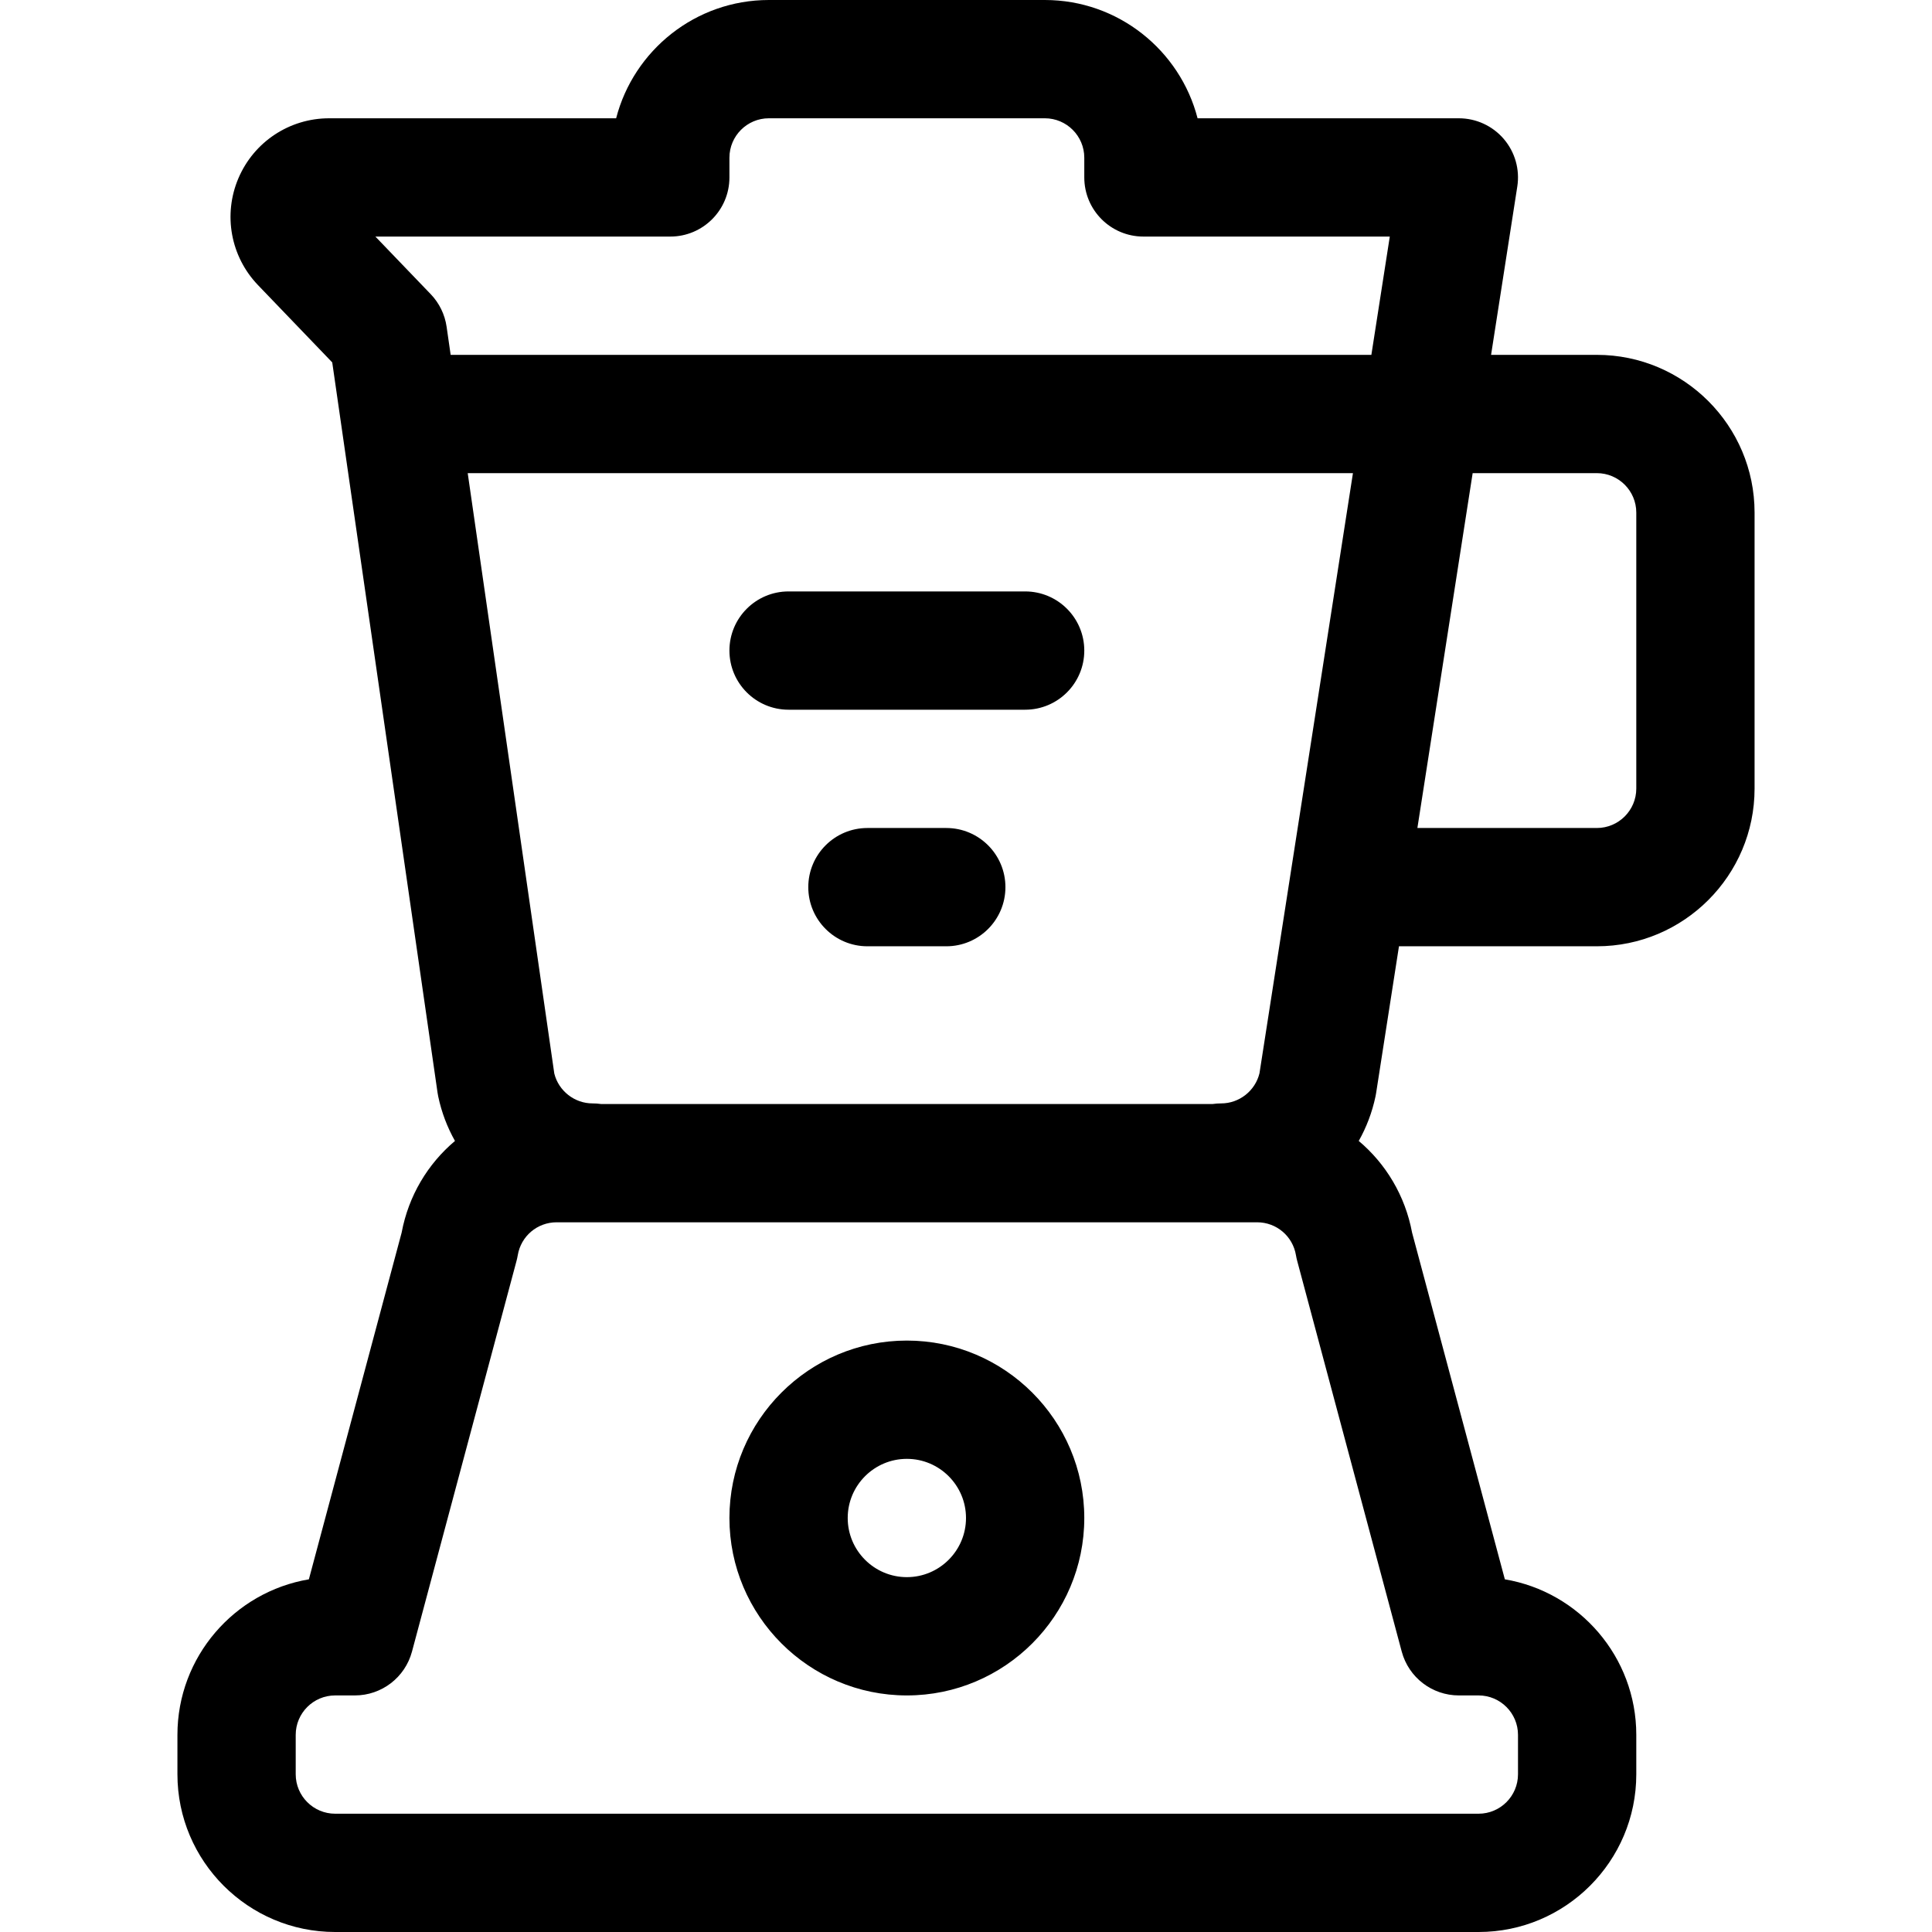
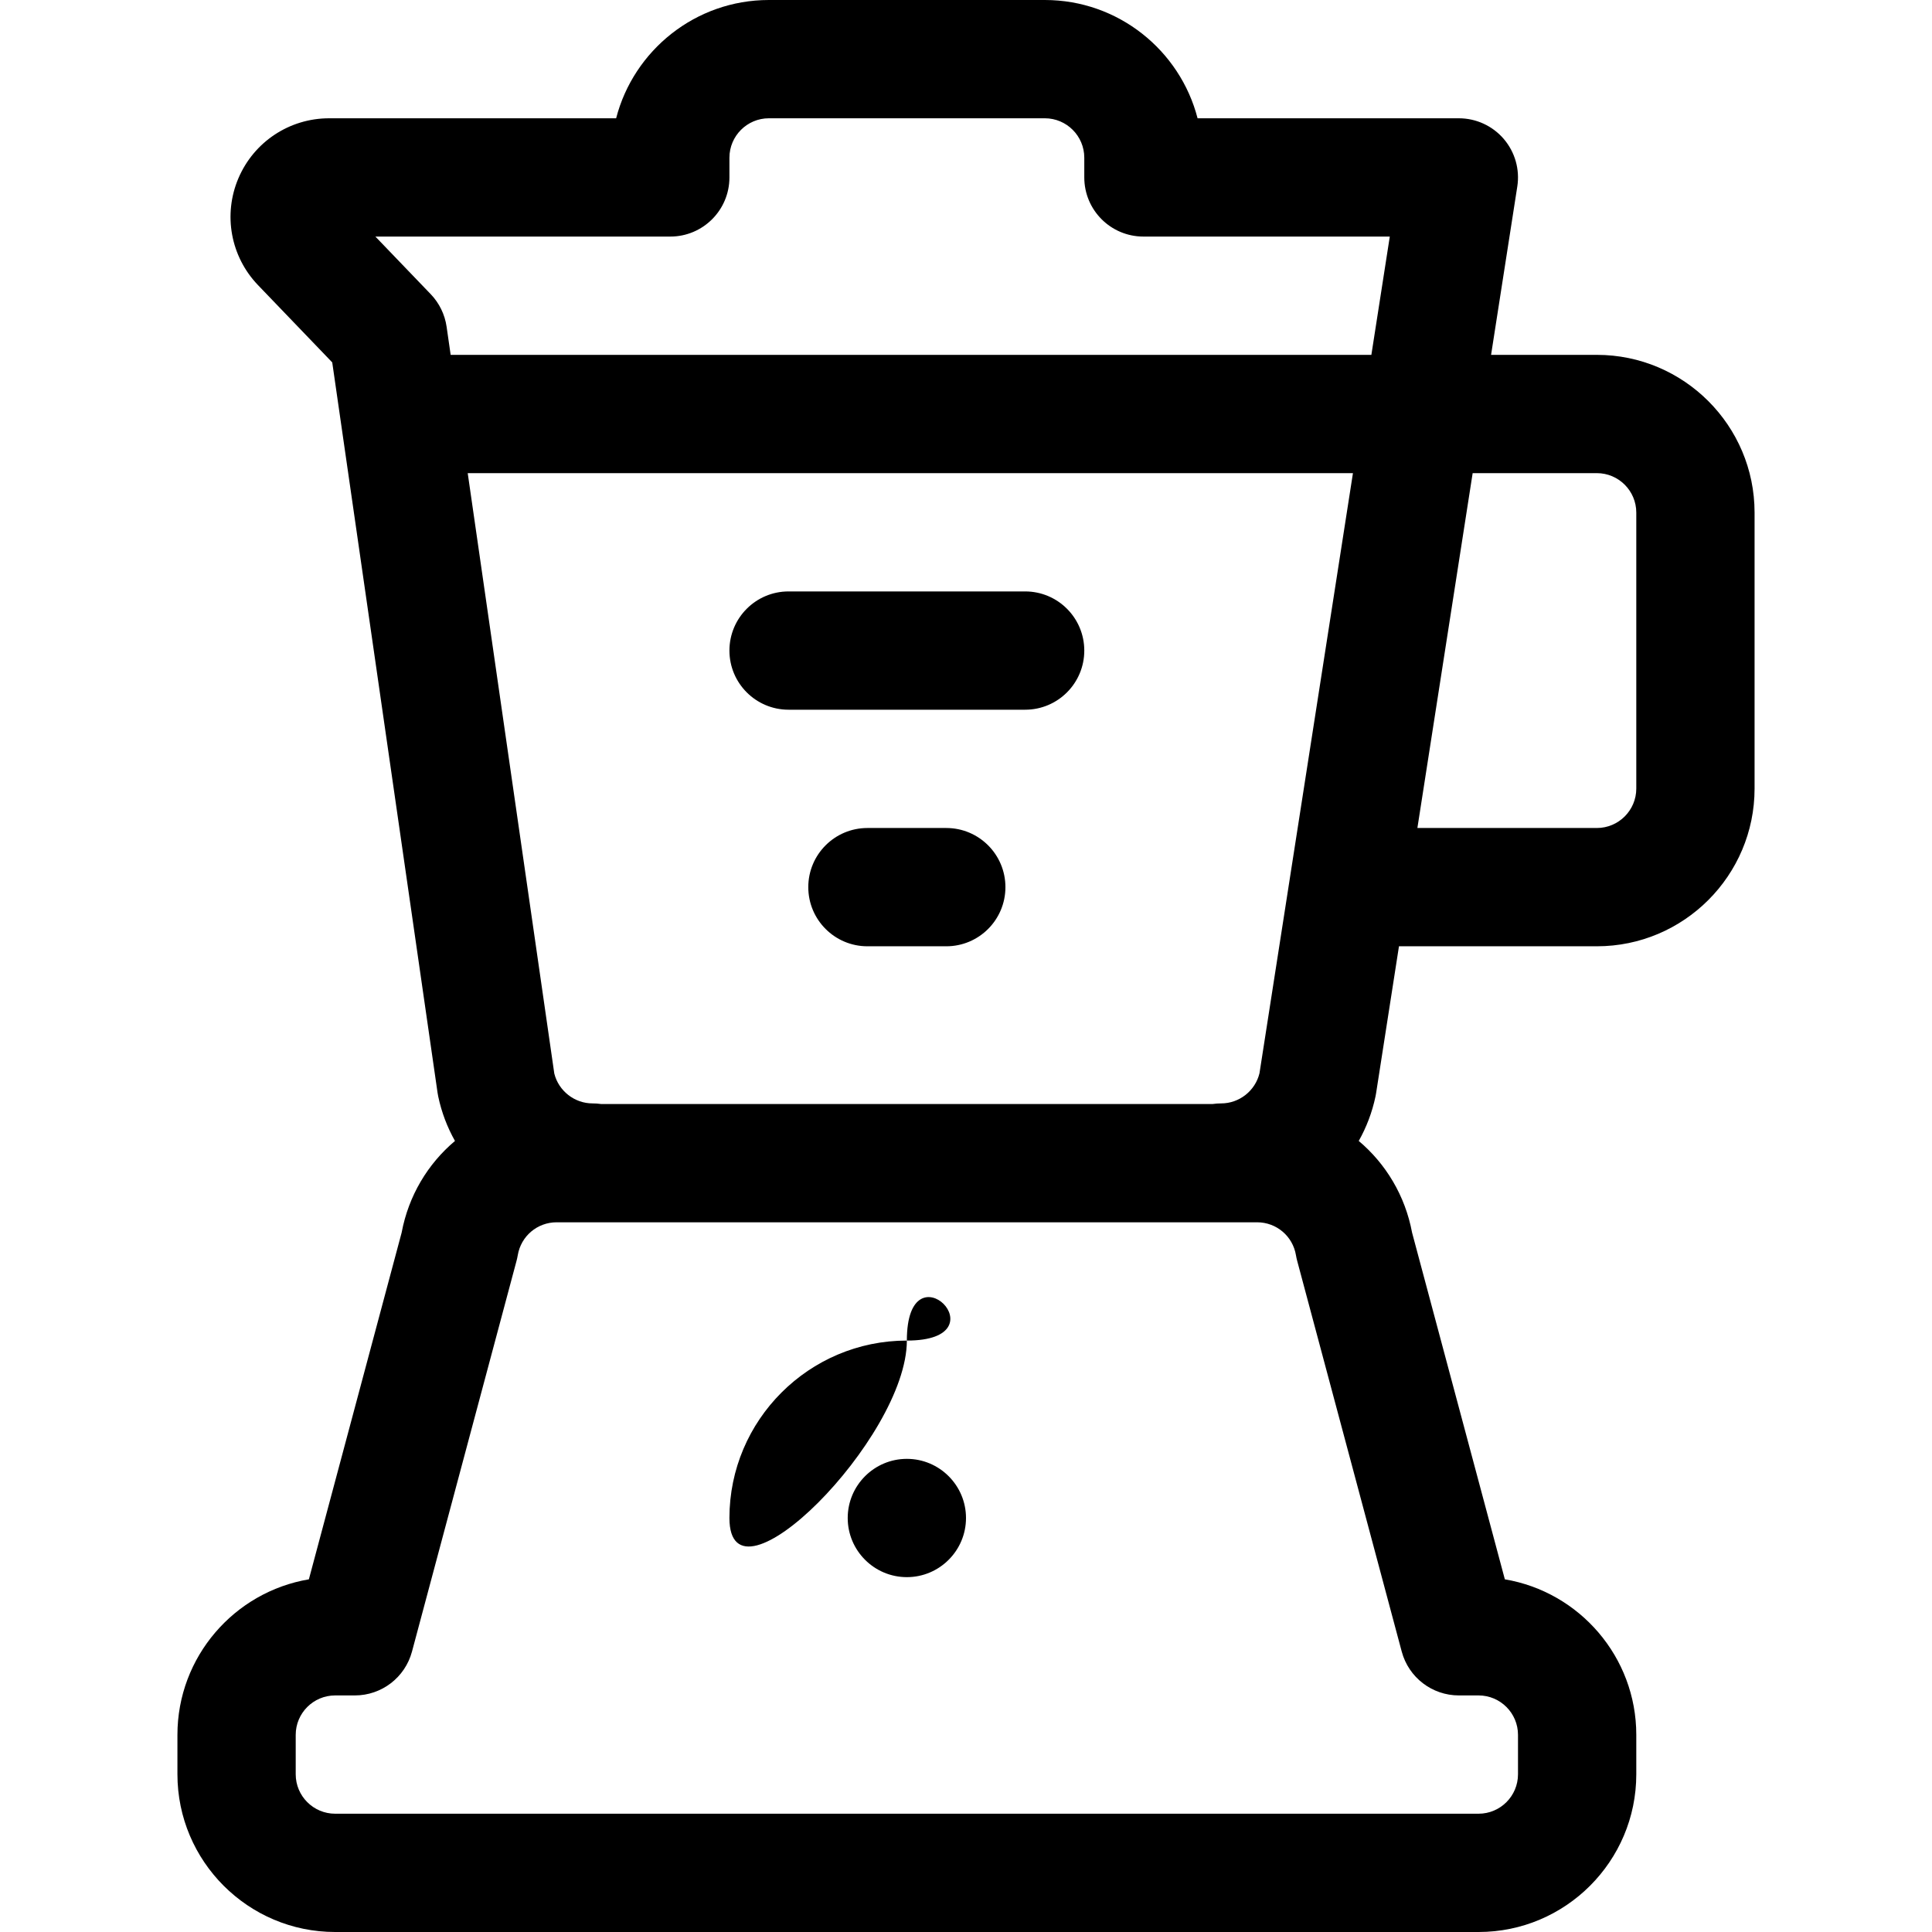
<svg xmlns="http://www.w3.org/2000/svg" fill="#000000" height="800px" width="800px" version="1.1" id="Capa_1" viewBox="0 0 490 490" xml:space="preserve">
-   <path id="XMLID_1594_" d="M230,340c-24.813,0-45,20.187-45,45s20.187,45,45,45s45-20.187,45-45S254.813,340,230,340z M230,400  c-8.271,0-15-6.729-15-15s6.729-15,15-15s15,6.729,15,15S238.271,400,230,400z M255,225c0,8.284-6.716,15-15,15h-20  c-8.284,0-15-6.716-15-15s6.716-15,15-15h20C248.284,210,255,216.716,255,225z M185,165c0-8.284,6.716-15,15-15h60  c8.284,0,15,6.716,15,15s-6.716,15-15,15h-60C191.716,180,185,173.284,185,165z M405,90h-26.828l6.649-42.691  c0.674-4.329-0.578-8.737-3.428-12.065C378.544,31.916,374.382,30,370,30h-66.266C299.283,12.767,283.604,0,265,0h-70  c-18.604,0-34.283,12.767-38.734,30H83.471c-10.037,0-19.064,5.967-22.999,15.201s-1.984,19.879,4.97,27.117l18.821,19.596  l26.712,185.227c0.046,0.318,0.103,0.635,0.169,0.949c0.849,4.031,2.3,7.819,4.249,11.279c-6.864,5.778-11.775,13.871-13.53,23.263  l-23.525,87.923C59.441,403.736,45,420.214,45,440v10c0,22.056,17.944,40,40,40h290c22.056,0,40-17.944,40-40v-10  c0-19.786-14.441-36.264-33.337-39.445l-23.525-87.923c-1.755-9.392-6.666-17.484-13.53-23.263c1.949-3.46,3.4-7.248,4.249-11.279  c0.055-0.259,0.103-0.52,0.144-0.781L354.811,240H405c22.056,0,40-17.944,40-40v-70C445,107.944,427.056,90,405,90z M355.51,418.877  C357.265,425.438,363.209,430,370,430h5c5.514,0,10,4.486,10,10v10c0,5.514-4.486,10-10,10H85c-5.514,0-10-4.486-10-10v-10  c0-5.514,4.486-10,10-10h5c6.791,0,12.735-4.563,14.49-11.123l26.519-99.11c0.124-0.465,0.227-0.937,0.306-1.411  c0.807-4.842,4.955-8.355,9.863-8.355h177.645c4.908,0,9.057,3.514,9.863,8.355c0.079,0.475,0.182,0.946,0.306,1.411L355.51,418.877  z M118.623,120h224.516l-15.951,102.413c-0.029,0.172-0.057,0.347-0.08,0.521l-7.675,49.276c-1.081,4.445-5.119,7.64-9.718,7.64  c-0.724,0-1.436,0.051-2.132,0.15H152.417c-0.696-0.1-1.408-0.15-2.132-0.15c-4.577,0-8.598-3.164-9.702-7.576L118.623,120z   M347.811,90H114.297l-1.029-7.141c-0.448-3.104-1.856-5.989-4.029-8.25L95.206,60H170c8.284,0,15-6.716,15-15v-5  c0-5.514,4.486-10,10-10h70c5.514,0,10,4.486,10,10v5c0,8.284,6.716,15,15,15h62.483L347.811,90z M415,200c0,5.514-4.486,10-10,10  h-45.517l14.017-90H405c5.514,0,10,4.486,10,10V200z" />
+   <path id="XMLID_1594_" d="M230,340c-24.813,0-45,20.187-45,45s45-20.187,45-45S254.813,340,230,340z M230,400  c-8.271,0-15-6.729-15-15s6.729-15,15-15s15,6.729,15,15S238.271,400,230,400z M255,225c0,8.284-6.716,15-15,15h-20  c-8.284,0-15-6.716-15-15s6.716-15,15-15h20C248.284,210,255,216.716,255,225z M185,165c0-8.284,6.716-15,15-15h60  c8.284,0,15,6.716,15,15s-6.716,15-15,15h-60C191.716,180,185,173.284,185,165z M405,90h-26.828l6.649-42.691  c0.674-4.329-0.578-8.737-3.428-12.065C378.544,31.916,374.382,30,370,30h-66.266C299.283,12.767,283.604,0,265,0h-70  c-18.604,0-34.283,12.767-38.734,30H83.471c-10.037,0-19.064,5.967-22.999,15.201s-1.984,19.879,4.97,27.117l18.821,19.596  l26.712,185.227c0.046,0.318,0.103,0.635,0.169,0.949c0.849,4.031,2.3,7.819,4.249,11.279c-6.864,5.778-11.775,13.871-13.53,23.263  l-23.525,87.923C59.441,403.736,45,420.214,45,440v10c0,22.056,17.944,40,40,40h290c22.056,0,40-17.944,40-40v-10  c0-19.786-14.441-36.264-33.337-39.445l-23.525-87.923c-1.755-9.392-6.666-17.484-13.53-23.263c1.949-3.46,3.4-7.248,4.249-11.279  c0.055-0.259,0.103-0.52,0.144-0.781L354.811,240H405c22.056,0,40-17.944,40-40v-70C445,107.944,427.056,90,405,90z M355.51,418.877  C357.265,425.438,363.209,430,370,430h5c5.514,0,10,4.486,10,10v10c0,5.514-4.486,10-10,10H85c-5.514,0-10-4.486-10-10v-10  c0-5.514,4.486-10,10-10h5c6.791,0,12.735-4.563,14.49-11.123l26.519-99.11c0.124-0.465,0.227-0.937,0.306-1.411  c0.807-4.842,4.955-8.355,9.863-8.355h177.645c4.908,0,9.057,3.514,9.863,8.355c0.079,0.475,0.182,0.946,0.306,1.411L355.51,418.877  z M118.623,120h224.516l-15.951,102.413c-0.029,0.172-0.057,0.347-0.08,0.521l-7.675,49.276c-1.081,4.445-5.119,7.64-9.718,7.64  c-0.724,0-1.436,0.051-2.132,0.15H152.417c-0.696-0.1-1.408-0.15-2.132-0.15c-4.577,0-8.598-3.164-9.702-7.576L118.623,120z   M347.811,90H114.297l-1.029-7.141c-0.448-3.104-1.856-5.989-4.029-8.25L95.206,60H170c8.284,0,15-6.716,15-15v-5  c0-5.514,4.486-10,10-10h70c5.514,0,10,4.486,10,10v5c0,8.284,6.716,15,15,15h62.483L347.811,90z M415,200c0,5.514-4.486,10-10,10  h-45.517l14.017-90H405c5.514,0,10,4.486,10,10V200z" />
</svg>